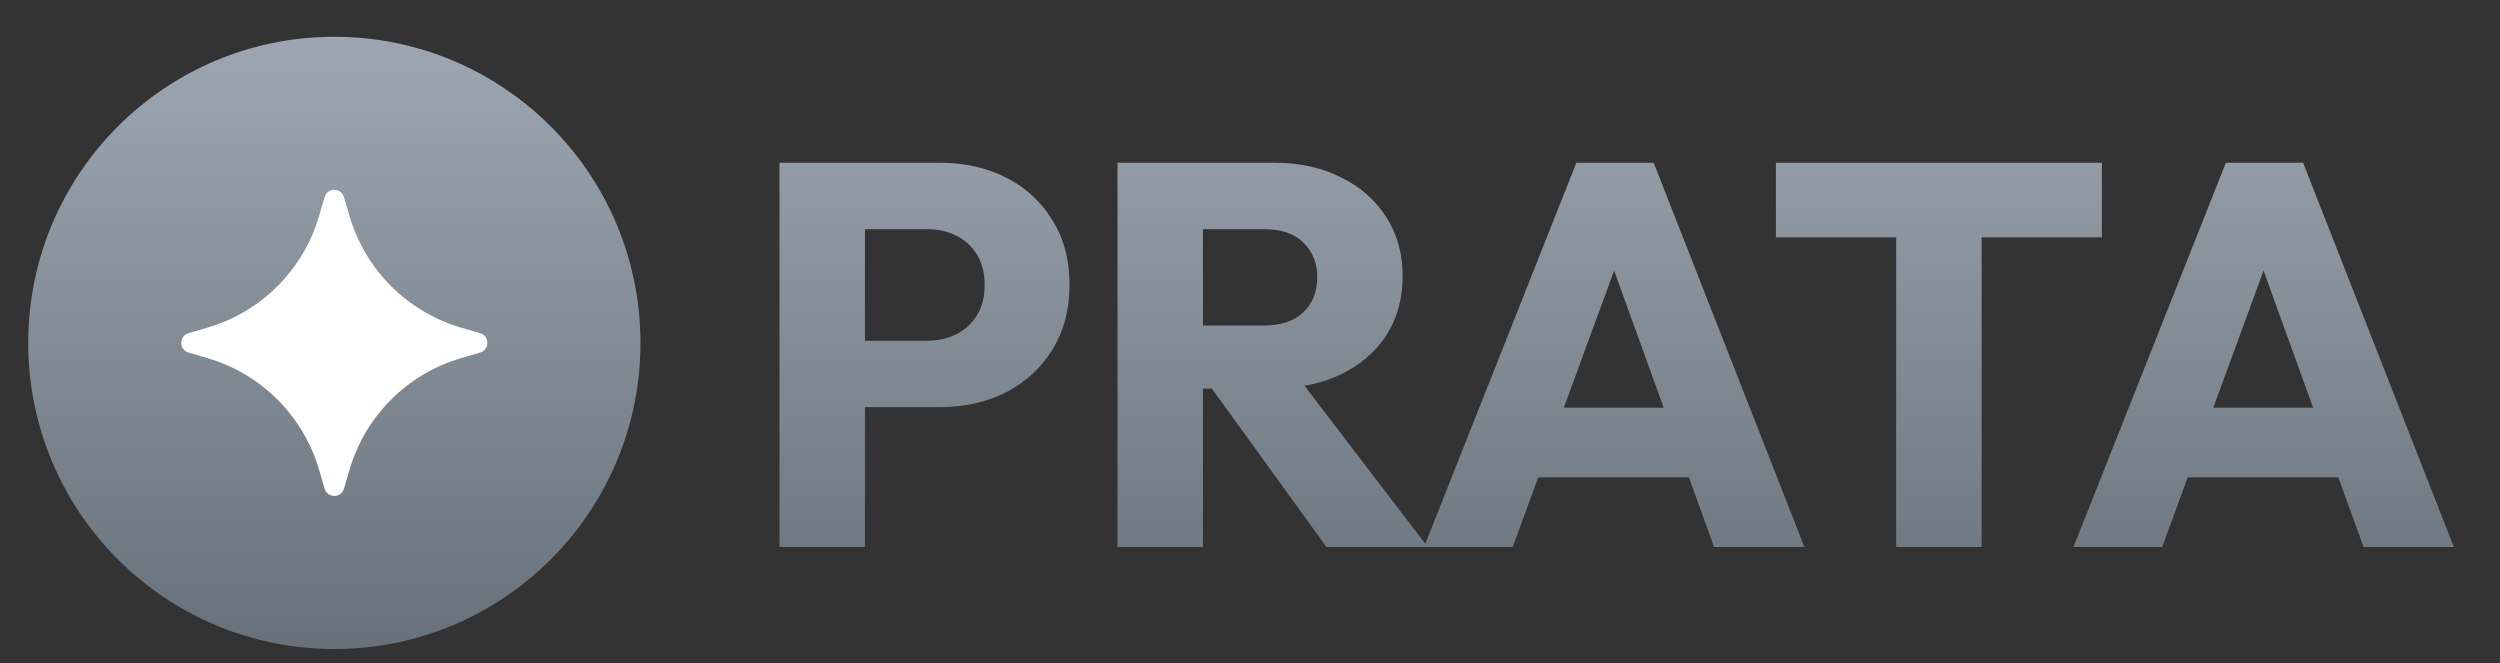
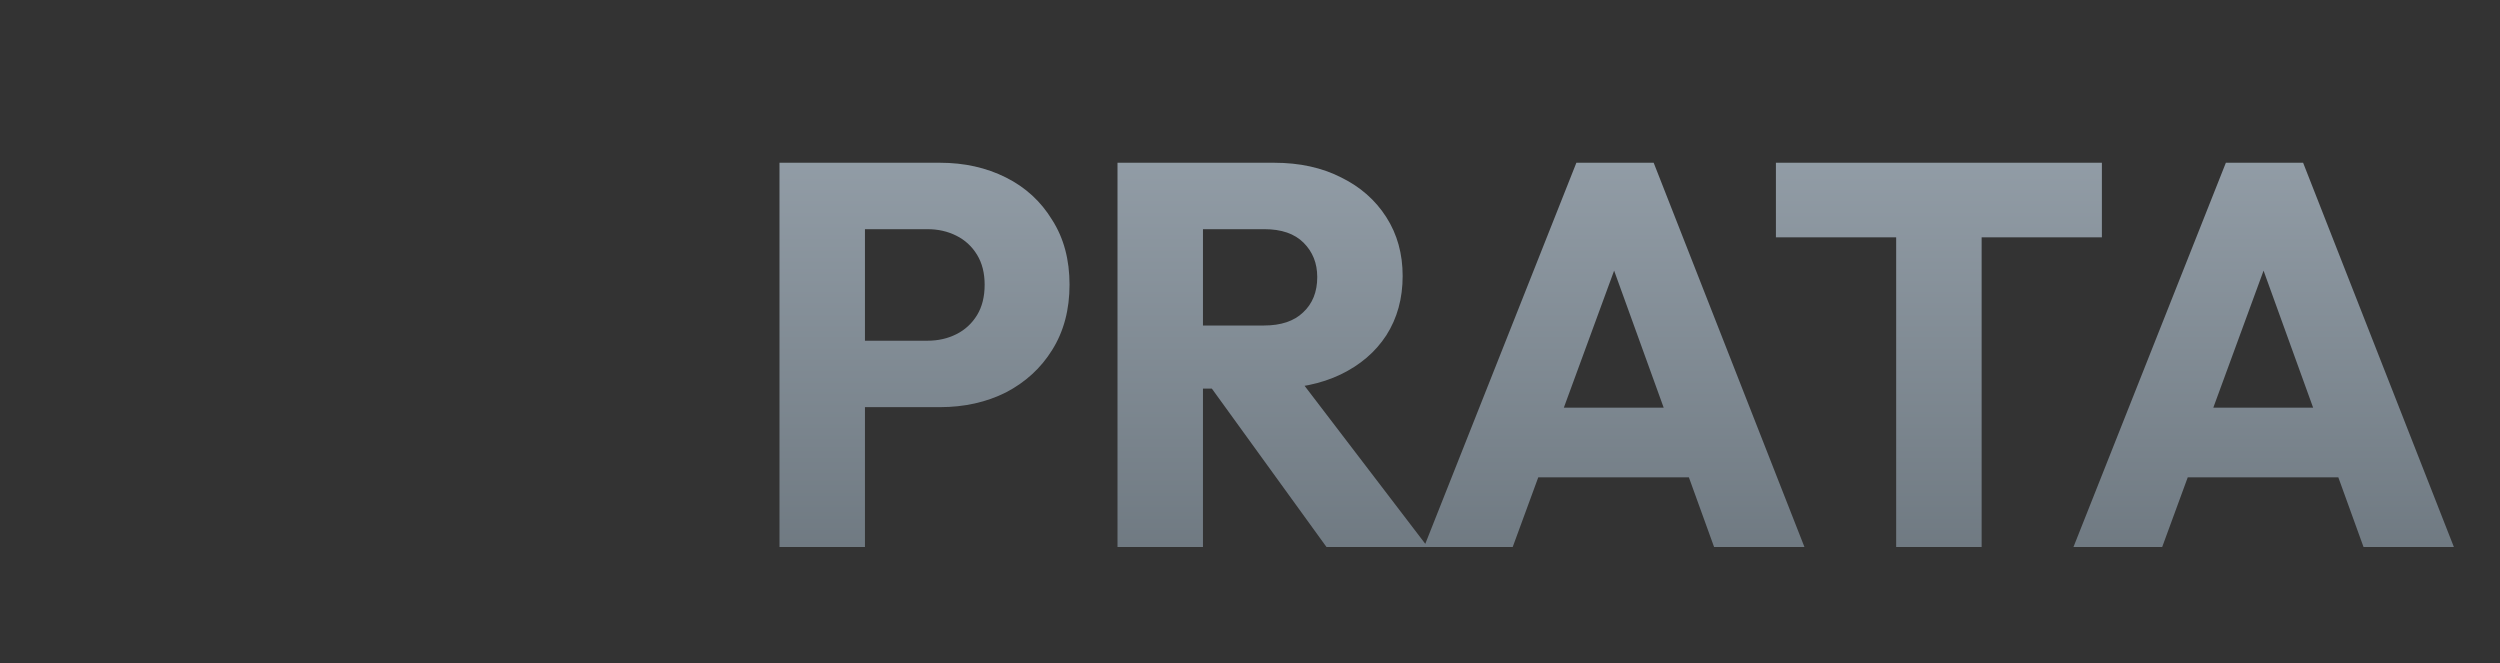
<svg xmlns="http://www.w3.org/2000/svg" width="49" height="13" viewBox="0 0 49 13" fill="none">
  <rect x="0" y="0" width="49" height="13" fill="#333333" stroke="none" />
  <g clip-path="url(#clip0_1564_306)">
    <path d="M6.553 12.721C9.866 12.721 12.553 10.035 12.553 6.721C12.553 3.407 9.866 0.721 6.553 0.721C3.239 0.721 0.553 3.407 0.553 6.721C0.553 10.035 3.239 12.721 6.553 12.721Z" fill="url(#paint0_linear_1564_306)" />
-     <path d="M9.41 6.53L9.036 6.421C7.984 6.112 7.16 5.289 6.852 4.237L6.742 3.863C6.686 3.673 6.418 3.673 6.362 3.863L6.253 4.237C5.944 5.289 5.121 6.112 4.069 6.421L3.695 6.53C3.505 6.586 3.505 6.854 3.695 6.91L4.069 7.02C5.121 7.328 5.944 8.152 6.253 9.204L6.362 9.578C6.418 9.768 6.686 9.768 6.742 9.578L6.852 9.204C7.16 8.152 7.984 7.328 9.036 7.02L9.41 6.91C9.6 6.854 9.6 6.586 9.41 6.53Z" fill="white" />
  </g>
-   <path d="M16.558 7.98V6.678H18.179C18.386 6.678 18.574 6.636 18.745 6.55C18.915 6.465 19.05 6.34 19.15 6.177C19.25 6.013 19.299 5.814 19.299 5.58C19.299 5.352 19.25 5.157 19.15 4.993C19.05 4.829 18.915 4.705 18.745 4.62C18.574 4.534 18.386 4.492 18.179 4.492H16.558V3.19H18.425C18.901 3.19 19.331 3.286 19.715 3.478C20.099 3.67 20.402 3.948 20.622 4.31C20.85 4.666 20.963 5.089 20.963 5.58C20.963 6.07 20.85 6.497 20.622 6.86C20.402 7.215 20.099 7.492 19.715 7.692C19.331 7.884 18.901 7.98 18.425 7.98H16.558ZM15.278 10.721V3.19H16.953V10.721H15.278ZM23.183 7.617V6.38H24.772C25.107 6.38 25.363 6.294 25.54 6.124C25.725 5.953 25.818 5.722 25.818 5.43C25.818 5.16 25.729 4.936 25.551 4.758C25.373 4.58 25.117 4.492 24.783 4.492H23.183V3.19H24.975C25.473 3.19 25.91 3.286 26.287 3.478C26.664 3.663 26.959 3.923 27.172 4.257C27.386 4.591 27.492 4.975 27.492 5.409C27.492 5.85 27.386 6.237 27.172 6.572C26.959 6.899 26.66 7.155 26.276 7.34C25.892 7.524 25.441 7.617 24.922 7.617H23.183ZM21.903 10.721V3.19H23.578V10.721H21.903ZM25.999 10.721L23.652 7.478L25.188 7.062L27.983 10.721H25.999ZM27.911 10.721L30.897 3.19H32.412L35.367 10.721H33.596L31.335 4.47H31.943L29.649 10.721H27.911ZM29.607 9.356V7.99H33.713V9.356H29.607ZM37.165 10.721V3.297H38.84V10.721H37.165ZM34.808 4.652V3.19H41.197V4.652H34.808ZM40.64 10.721L43.627 3.19H45.141L48.096 10.721H46.325L44.064 4.47H44.672L42.379 10.721H40.64ZM42.336 9.356V7.99H46.443V9.356H42.336Z" fill="url(#paint1_linear_1564_306)" />
+   <path d="M16.558 7.98V6.678H18.179C18.386 6.678 18.574 6.636 18.745 6.55C18.915 6.465 19.05 6.34 19.15 6.177C19.25 6.013 19.299 5.814 19.299 5.58C19.299 5.352 19.25 5.157 19.15 4.993C19.05 4.829 18.915 4.705 18.745 4.62C18.574 4.534 18.386 4.492 18.179 4.492H16.558V3.19H18.425C18.901 3.19 19.331 3.286 19.715 3.478C20.099 3.67 20.402 3.948 20.622 4.31C20.85 4.666 20.963 5.089 20.963 5.58C20.963 6.07 20.85 6.497 20.622 6.86C20.402 7.215 20.099 7.492 19.715 7.692C19.331 7.884 18.901 7.98 18.425 7.98H16.558ZM15.278 10.721V3.19H16.953V10.721H15.278ZM23.183 7.617V6.38H24.772C25.107 6.38 25.363 6.294 25.54 6.124C25.725 5.953 25.818 5.722 25.818 5.43C25.818 5.16 25.729 4.936 25.551 4.758C25.373 4.58 25.117 4.492 24.783 4.492H23.183V3.19H24.975C25.473 3.19 25.91 3.286 26.287 3.478C26.664 3.663 26.959 3.923 27.172 4.257C27.386 4.591 27.492 4.975 27.492 5.409C27.492 5.85 27.386 6.237 27.172 6.572C26.959 6.899 26.66 7.155 26.276 7.34C25.892 7.524 25.441 7.617 24.922 7.617H23.183ZM21.903 10.721V3.19H23.578V10.721ZM25.999 10.721L23.652 7.478L25.188 7.062L27.983 10.721H25.999ZM27.911 10.721L30.897 3.19H32.412L35.367 10.721H33.596L31.335 4.47H31.943L29.649 10.721H27.911ZM29.607 9.356V7.99H33.713V9.356H29.607ZM37.165 10.721V3.297H38.84V10.721H37.165ZM34.808 4.652V3.19H41.197V4.652H34.808ZM40.64 10.721L43.627 3.19H45.141L48.096 10.721H46.325L44.064 4.47H44.672L42.379 10.721H40.64ZM42.336 9.356V7.99H46.443V9.356H42.336Z" fill="url(#paint1_linear_1564_306)" />
  <defs>
    <linearGradient id="paint0_linear_1564_306" x1="6.553" y1="0.721" x2="6.553" y2="12.721" gradientUnits="userSpaceOnUse">
      <stop stop-color="#9CA7B1" />
      <stop offset="1" stop-color="#677179" />
    </linearGradient>
    <linearGradient id="paint1_linear_1564_306" x1="31.553" y1="0.721" x2="31.553" y2="12.721" gradientUnits="userSpaceOnUse">
      <stop stop-color="#9CA7B1" />
      <stop offset="1" stop-color="#677179" />
    </linearGradient>
    <clipPath id="clip0_1564_306">
-       <rect width="12" height="12" fill="white" transform="translate(0.553 0.721)" />
-     </clipPath>
+       </clipPath>
  </defs>
</svg>